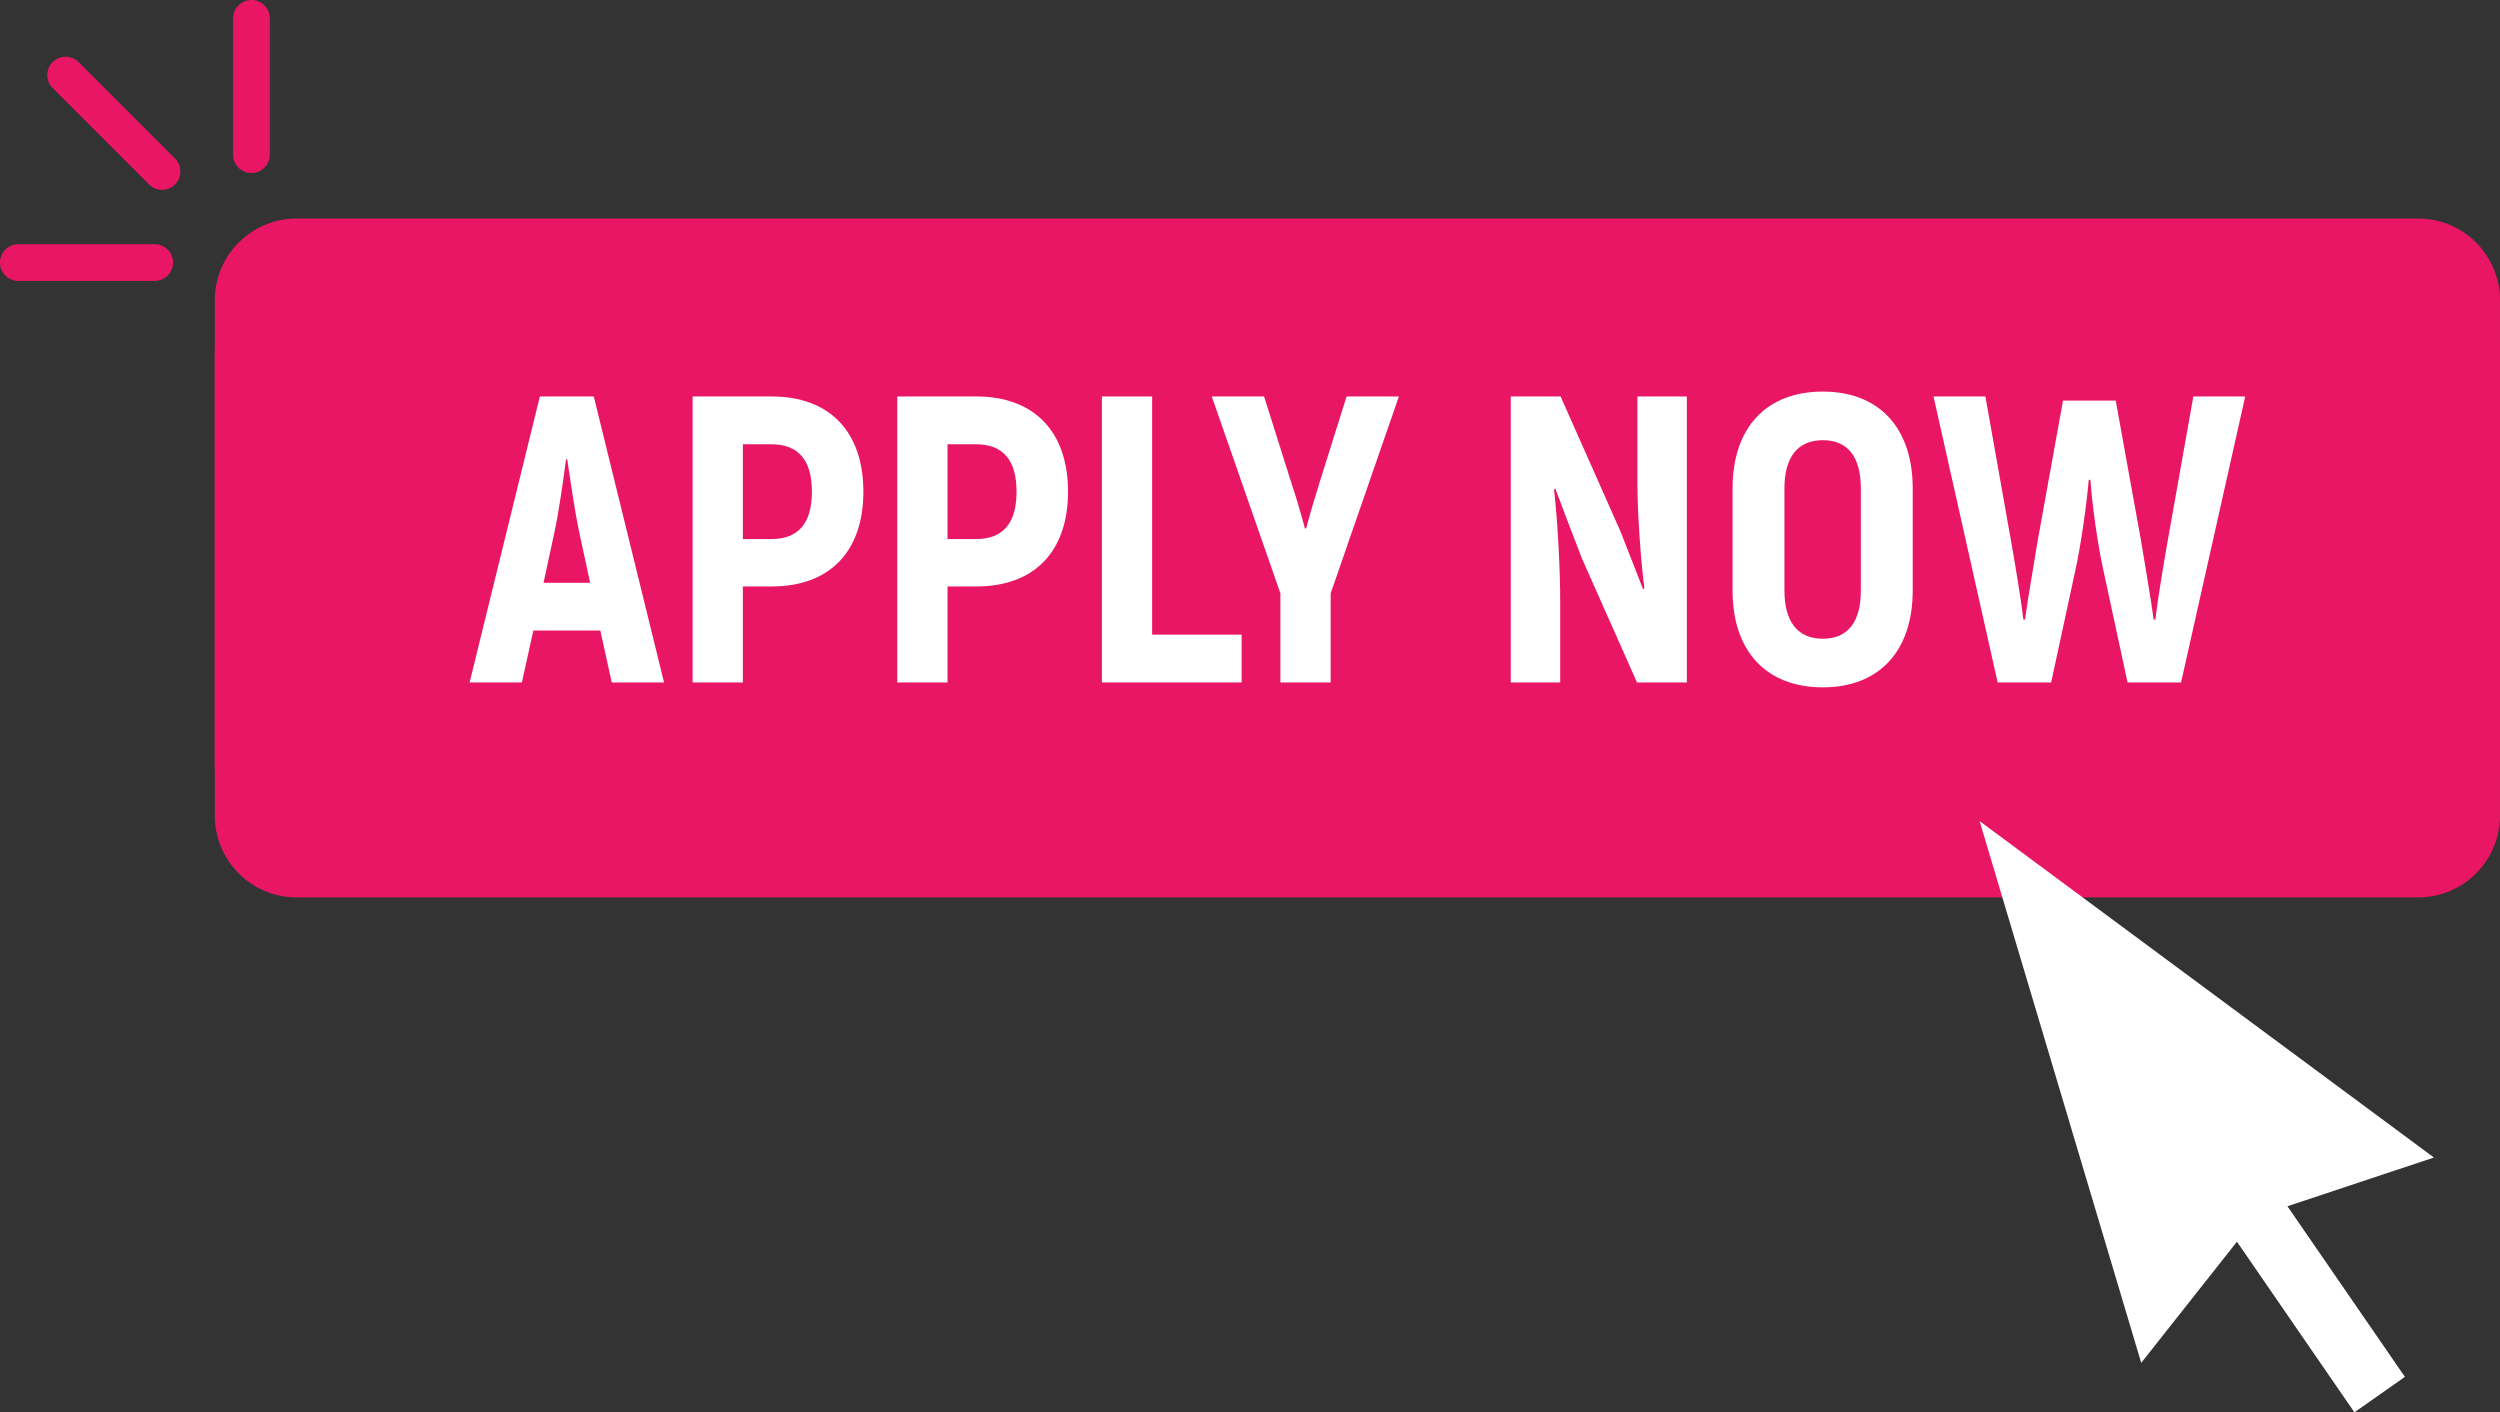
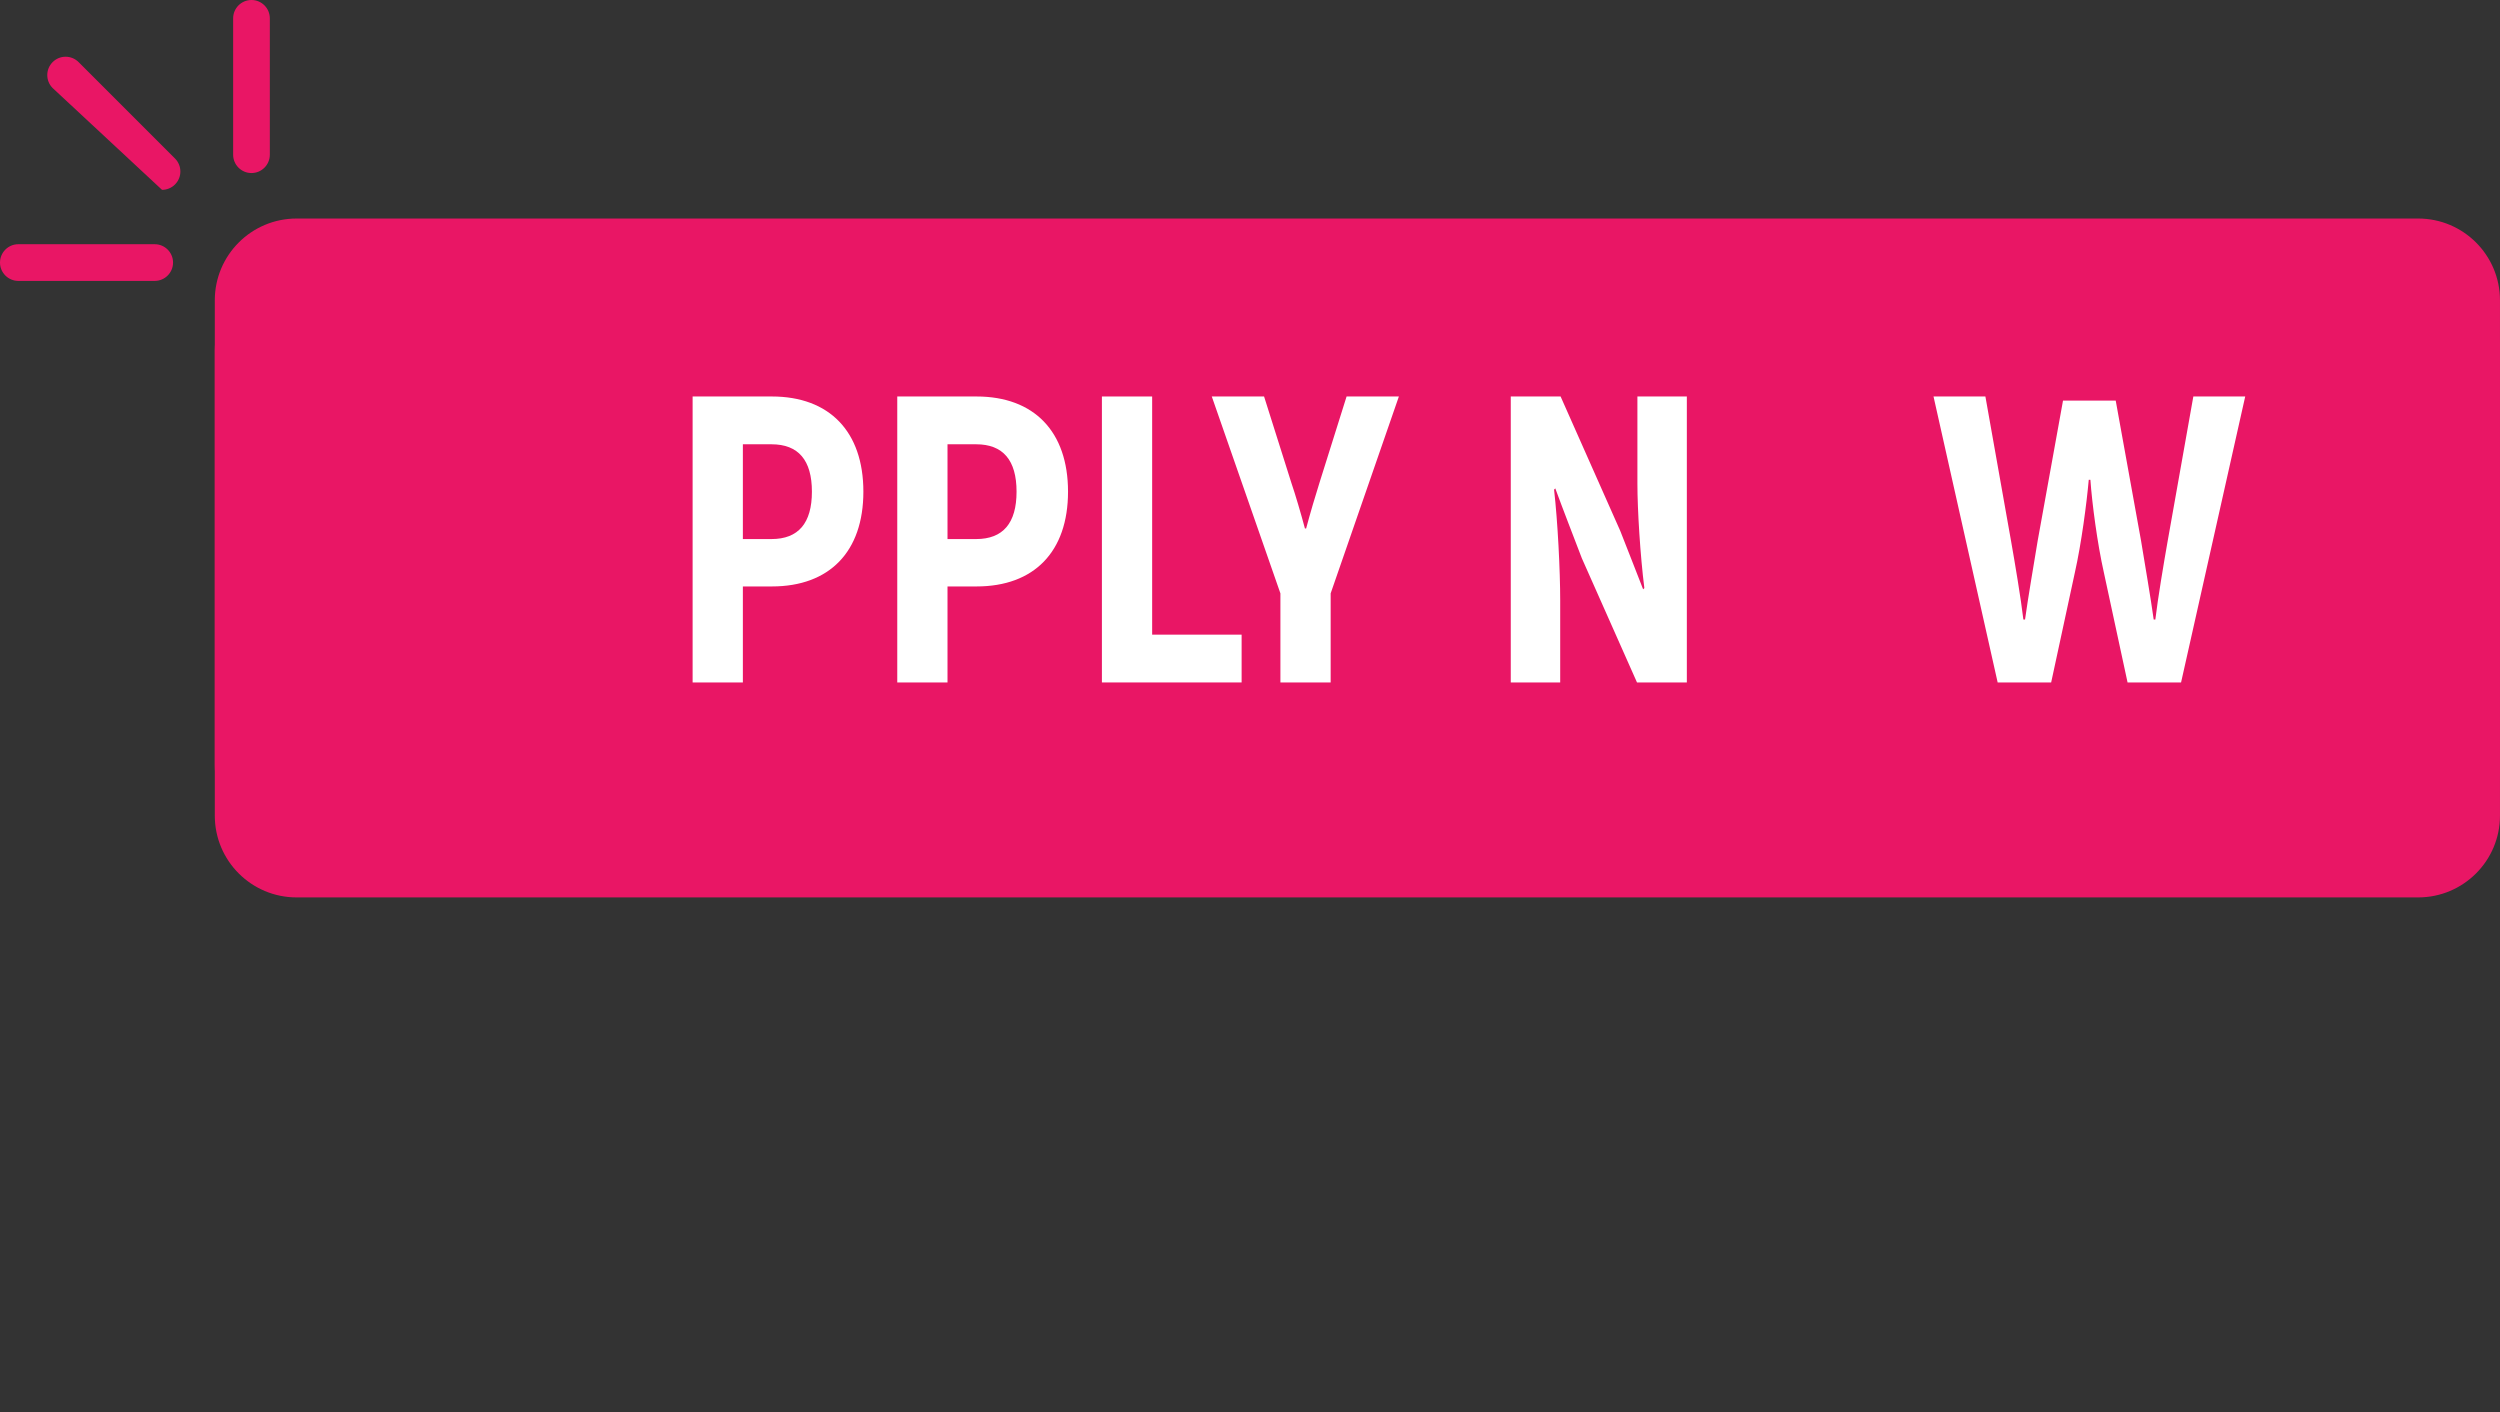
<svg xmlns="http://www.w3.org/2000/svg" fill="#ffffff" height="791.1" preserveAspectRatio="xMidYMid meet" version="1" viewBox="0.0 0.0 1400.3 791.1" width="1400.3" zoomAndPan="magnify">
  <rect x="0.0" y="0.0" width="1400.3" height="791.1" fill="#333333" stroke="none" />
  <defs>
    <clipPath id="a">
      <path d="M 120 150 L 1400.289 150 L 1400.289 503 L 120 503 Z M 120 150" />
    </clipPath>
    <clipPath id="b">
      <path d="M 120 122 L 1400.289 122 L 1400.289 475 L 120 475 Z M 120 122" />
    </clipPath>
    <clipPath id="c">
      <path d="M 1108 459 L 1364 459 L 1364 791.078 L 1108 791.078 Z M 1108 459" />
    </clipPath>
  </defs>
  <g>
    <g clip-path="url(#a)" id="change1_1">
      <path d="M 1354.469 502.656 L 166.125 502.656 C 140.824 502.656 120.309 482.141 120.309 456.84 L 120.309 196.414 C 120.309 171.113 140.824 150.602 166.125 150.602 L 1354.469 150.602 C 1379.77 150.602 1400.289 171.113 1400.289 196.414 L 1400.289 456.84 C 1400.289 482.141 1379.77 502.656 1354.469 502.656" fill="#e91665" />
    </g>
    <g clip-path="url(#b)" id="change2_4">
      <path d="M 1354.469 474.461 L 166.125 474.461 C 140.824 474.461 120.309 453.945 120.309 428.645 L 120.309 168.219 C 120.309 142.918 140.824 122.402 166.125 122.402 L 1354.469 122.402 C 1379.77 122.402 1400.289 142.918 1400.289 168.219 L 1400.289 428.645 C 1400.289 453.945 1379.77 474.461 1354.469 474.461" fill="#e91665" />
    </g>
    <g id="change3_1">
-       <path d="M 330.535 326.422 L 324.129 296.676 C 321.84 285.691 319.32 268.07 317.719 257.316 L 317.035 257.316 C 315.66 268.07 313.145 285.691 310.855 296.676 L 304.449 326.422 Z M 336.254 353.191 L 298.727 353.191 L 292.32 382.254 L 263.031 382.254 L 302.391 222.078 L 332.594 222.078 L 371.949 382.254 L 342.66 382.254 L 336.254 353.191" fill="#ffffff" />
-     </g>
+       </g>
    <g id="change3_2">
      <path d="M 454.766 275.395 C 454.766 257.773 447.215 248.852 432.109 248.852 L 416.094 248.852 L 416.094 301.938 L 432.109 301.938 C 447.215 301.938 454.766 293.012 454.766 275.395 Z M 483.594 275.395 C 483.594 309.031 464.602 328.48 432.34 328.48 L 416.094 328.48 L 416.094 382.254 L 387.949 382.254 L 387.949 222.078 L 432.34 222.078 C 464.602 222.078 483.594 241.758 483.594 275.395" fill="#ffffff" />
    </g>
    <g id="change3_3">
      <path d="M 569.391 275.395 C 569.391 257.773 561.84 248.852 546.738 248.852 L 530.719 248.852 L 530.719 301.938 L 546.738 301.938 C 561.84 301.938 569.391 293.012 569.391 275.395 Z M 598.223 275.395 C 598.223 309.031 579.23 328.48 546.965 328.48 L 530.719 328.48 L 530.719 382.254 L 502.574 382.254 L 502.574 222.078 L 546.965 222.078 C 579.23 222.078 598.223 241.758 598.223 275.395" fill="#ffffff" />
    </g>
    <g id="change3_4">
      <path d="M 695.453 355.48 L 695.453 382.254 L 617.199 382.254 L 617.199 222.078 L 645.344 222.078 L 645.344 355.48 L 695.453 355.48" fill="#ffffff" />
    </g>
    <g id="change3_5">
      <path d="M 717.184 332.371 L 678.742 222.078 L 708.031 222.078 L 723.359 270.59 C 725.422 276.539 728.852 288.207 730.91 295.988 L 731.598 295.988 C 733.656 288.207 737.09 276.539 739.148 270.133 L 754.25 222.078 L 783.543 222.078 L 745.328 332.371 L 745.328 382.254 L 717.184 382.254 L 717.184 332.371" fill="#ffffff" />
    </g>
    <g id="change3_6">
      <path d="M 944.832 222.078 L 944.832 382.254 L 916.914 382.254 L 886.023 312.691 C 881.219 300.105 875.5 285.461 871.152 273.562 L 870.465 274.25 C 872.523 292.324 873.898 319.555 873.898 336.262 L 873.898 382.254 L 846.211 382.254 L 846.211 222.078 L 874.125 222.078 L 907.535 297.359 C 911.652 307.656 916.457 320.242 920.348 330.082 L 921.035 329.395 C 918.746 311.32 917.145 285.461 917.145 270.816 L 917.145 222.078 L 944.832 222.078" fill="#ffffff" />
    </g>
    <g id="change3_7">
-       <path d="M 1042.289 330.77 L 1042.289 273.562 C 1042.289 256.172 1035.191 246.562 1021.012 246.562 C 1006.82 246.562 999.496 256.172 999.496 273.562 L 999.496 330.77 C 999.496 348.156 1006.82 357.77 1021.012 357.77 C 1035.191 357.77 1042.289 348.156 1042.289 330.77 Z M 970.438 330.77 L 970.438 273.562 C 970.438 239.699 989.199 219.332 1021.012 219.332 C 1052.578 219.332 1071.352 239.699 1071.352 273.562 L 1071.352 330.77 C 1071.352 364.633 1052.578 384.996 1021.012 384.996 C 989.199 384.996 970.438 364.633 970.438 330.77" fill="#ffffff" />
-     </g>
+       </g>
    <g id="change3_8">
      <path d="M 1257.59 222.078 L 1221.66 382.254 L 1191.691 382.254 L 1178.422 320.699 C 1174.762 304.453 1171.781 281.801 1170.871 268.758 L 1169.949 268.758 C 1168.809 281.801 1165.828 304.453 1162.172 320.699 L 1148.898 382.254 L 1118.93 382.254 L 1083 222.078 L 1112.059 222.078 L 1126.48 303.309 C 1128.539 314.98 1131.969 335.344 1133.34 347.016 L 1134.262 347.016 C 1135.859 335.344 1139.289 315.438 1141.352 302.852 L 1155.539 224.367 L 1185.051 224.367 L 1199.238 302.852 C 1201.301 315.438 1204.73 335.344 1206.328 347.016 L 1207.25 347.016 C 1208.621 335.344 1212.051 314.98 1214.109 303.309 L 1228.531 222.078 L 1257.59 222.078" fill="#ffffff" />
    </g>
    <g clip-path="url(#c)" id="change4_1">
-       <path d="M 1363.281 648.355 L 1108.82 459.922 L 1199.34 763.363 L 1252.961 695.5 L 1318.75 791.078 L 1347.031 771.211 L 1281.238 675.641 L 1363.281 648.355" fill="inherit" />
-     </g>
+       </g>
    <g id="change2_1">
      <path d="M 140.859 96.926 C 135.184 96.926 130.586 92.324 130.586 86.648 L 130.586 10.277 C 130.586 4.602 135.184 0 140.859 0 C 146.539 0 151.137 4.602 151.137 10.277 L 151.137 86.648 C 151.137 92.324 146.539 96.926 140.859 96.926" fill="#e91665" />
    </g>
    <g id="change2_2">
      <path d="M 86.648 157.344 L 10.277 157.344 C 4.602 157.344 0 152.742 0 147.066 C 0 141.391 4.602 136.789 10.277 136.789 L 86.648 136.789 C 92.324 136.789 96.926 141.391 96.926 147.066 C 96.926 152.742 92.324 157.344 86.648 157.344" fill="#e91665" />
    </g>
    <g id="change2_3">
-       <path d="M 90.758 106.336 C 88.129 106.336 85.496 105.332 83.492 103.324 L 29.488 49.32 C 25.477 45.309 25.477 38.801 29.488 34.789 C 33.5 30.773 40.012 30.773 44.023 34.789 L 98.023 88.793 C 102.039 92.805 102.039 99.312 98.023 103.324 C 96.02 105.332 93.387 106.336 90.758 106.336" fill="#e91665" />
+       <path d="M 90.758 106.336 L 29.488 49.32 C 25.477 45.309 25.477 38.801 29.488 34.789 C 33.5 30.773 40.012 30.773 44.023 34.789 L 98.023 88.793 C 102.039 92.805 102.039 99.312 98.023 103.324 C 96.02 105.332 93.387 106.336 90.758 106.336" fill="#e91665" />
    </g>
  </g>
</svg>